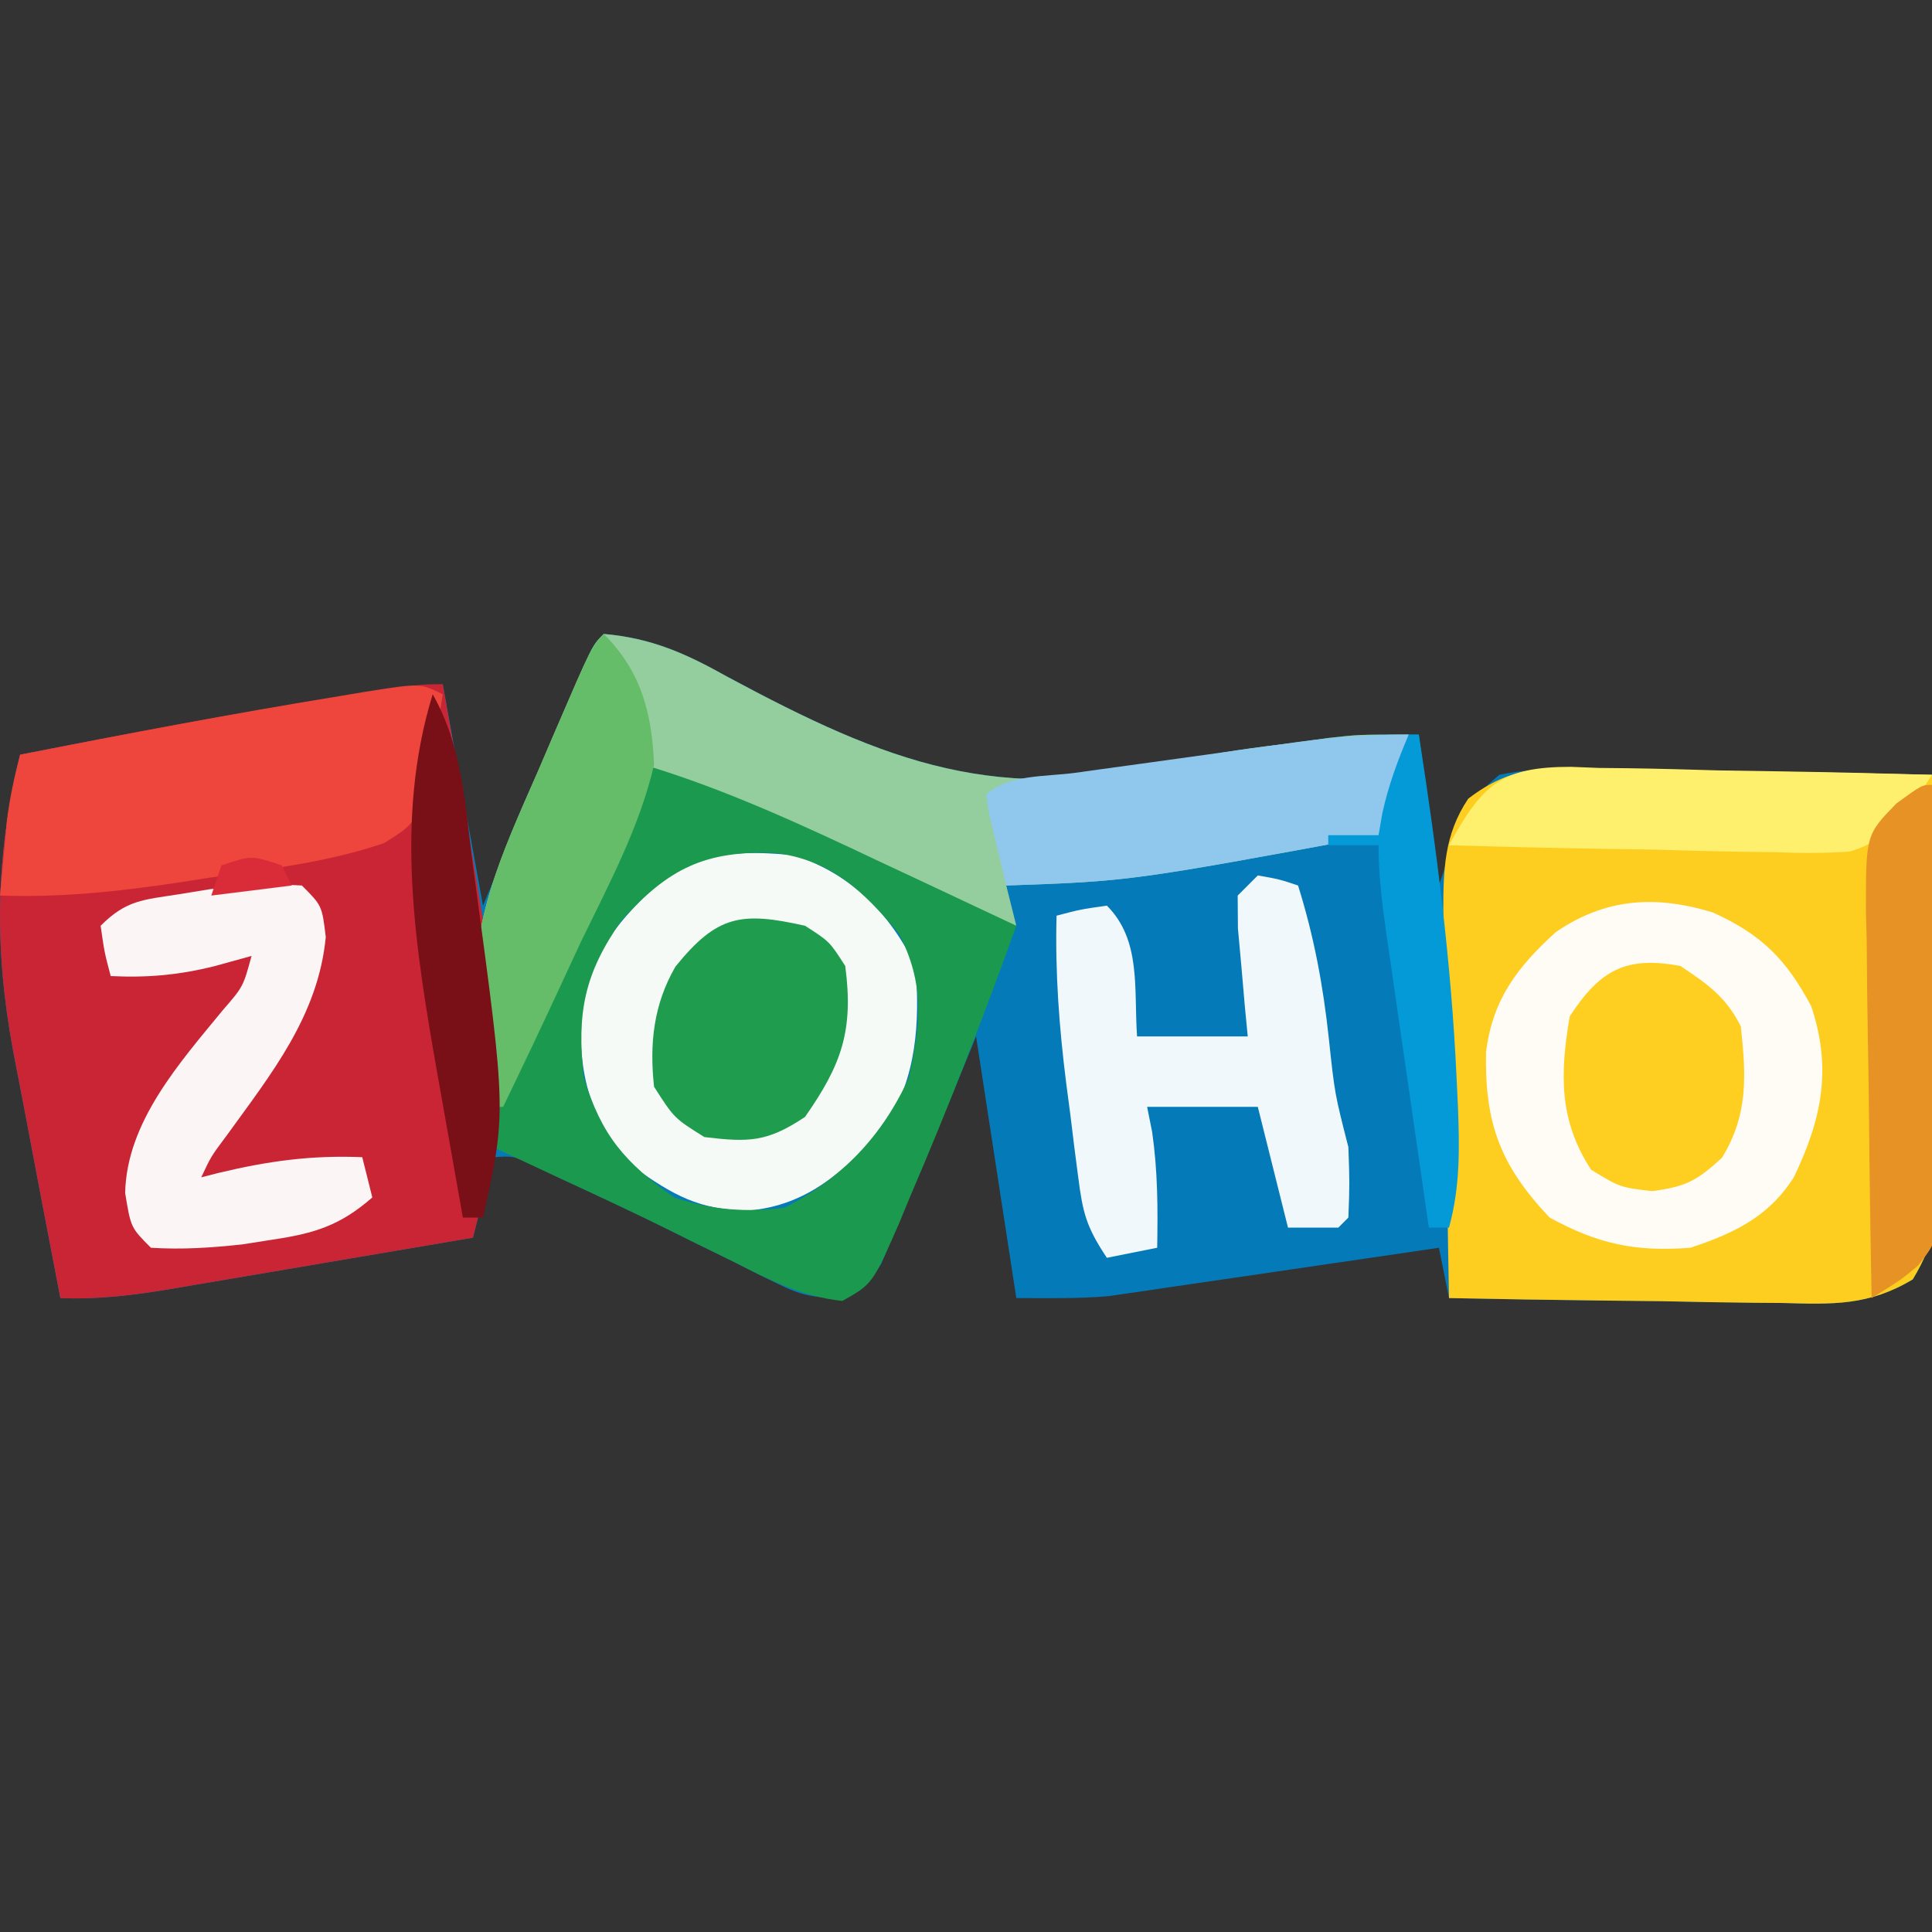
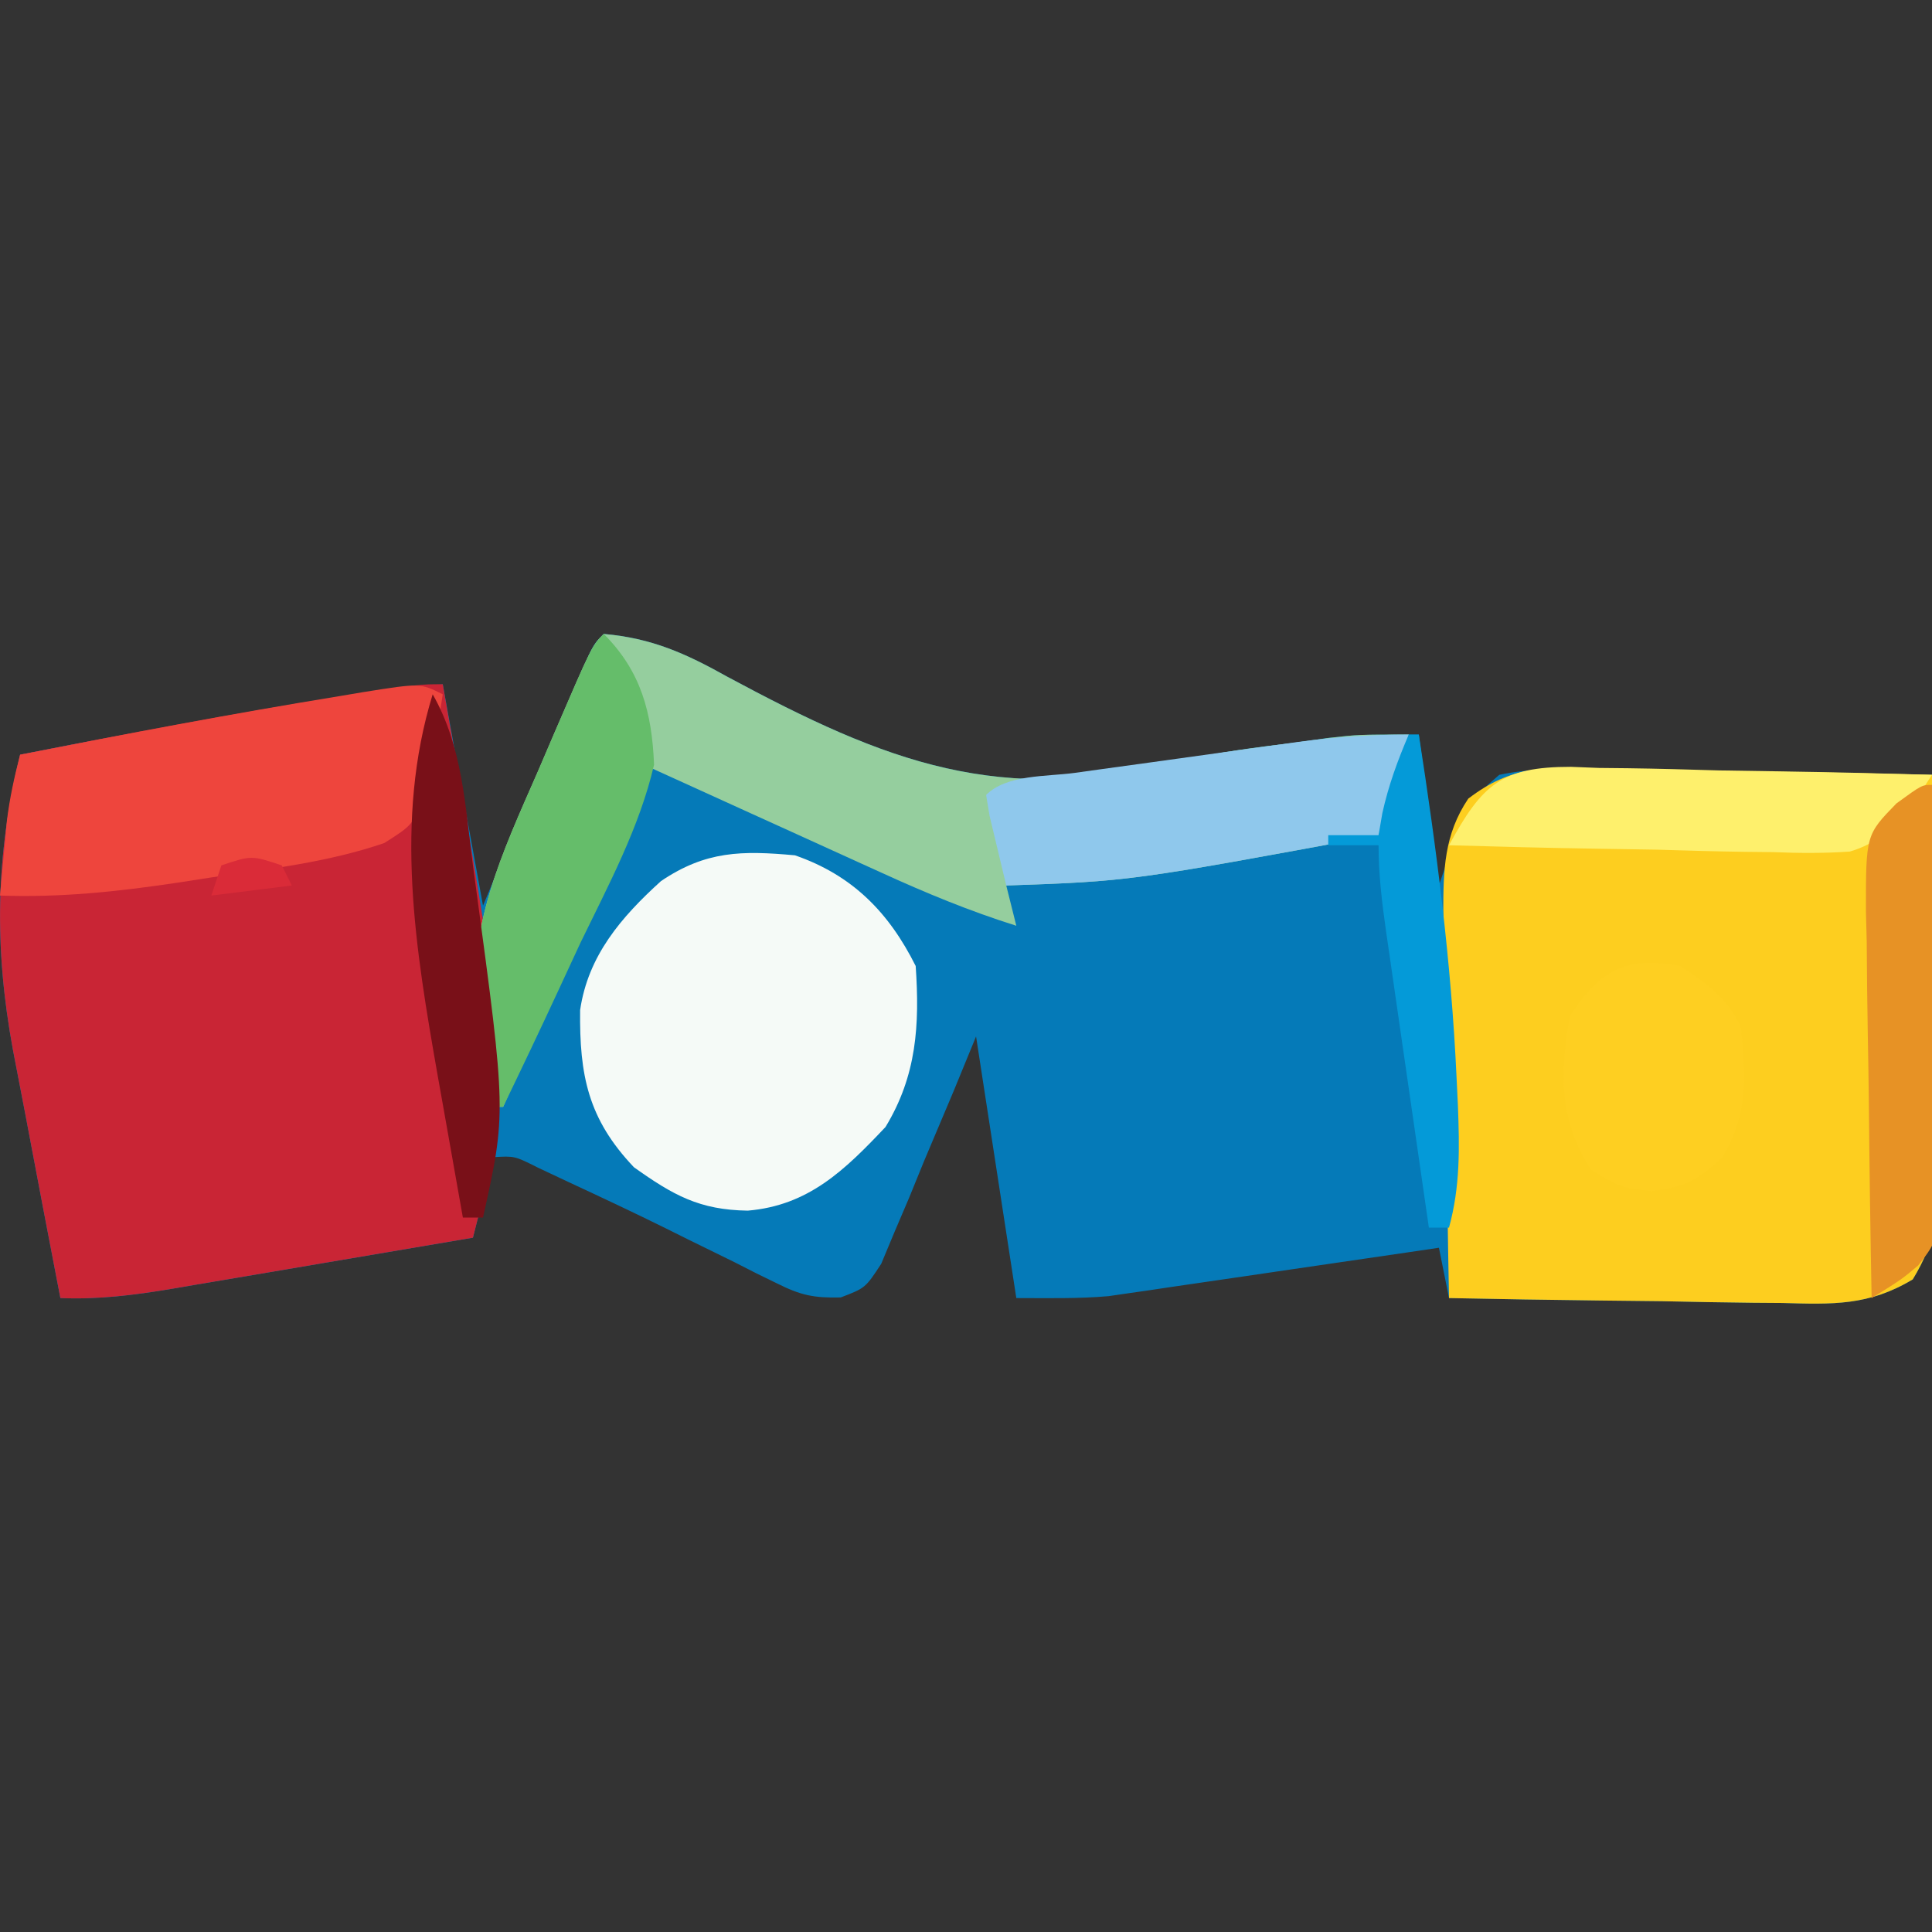
<svg xmlns="http://www.w3.org/2000/svg" width="192" height="192">
  <rect width="100%" height="100%" fill="#333333" stroke="none" />
  <path d="M0 0 C4.779 0.418 8.149 1.94 12.305 4.266 C28.143 12.774 39.295 17.164 57.444 12.615 C61.141 11.726 64.854 11.262 68.625 10.812 C69.731 10.654 70.837 10.495 71.977 10.332 C75 10 75 10 81 10 C81.99 17.425 81.99 17.425 83 25 C83.66 23.02 84.32 21.04 85 19 C86.513 16.156 86.513 16.156 89 14 C92.272 13.314 95.466 13.418 98.797 13.512 C100.22 13.522 100.22 13.522 101.672 13.533 C104.699 13.561 107.724 13.624 110.75 13.688 C112.803 13.713 114.857 13.735 116.91 13.756 C121.941 13.811 126.97 13.897 132 14 C132.127 20.602 132.214 27.203 132.275 33.806 C132.3 36.051 132.334 38.297 132.377 40.542 C132.438 43.772 132.466 47 132.488 50.23 C132.514 51.233 132.54 52.235 132.566 53.268 C132.568 57.711 132.432 60.291 130.088 64.143 C125.703 66.78 122.13 66.63 117.105 66.488 C115.684 66.478 115.684 66.478 114.235 66.467 C111.218 66.439 108.203 66.376 105.188 66.312 C103.139 66.287 101.09 66.265 99.041 66.244 C94.027 66.189 89.014 66.103 84 66 C83.67 64.35 83.34 62.7 83 61 C81.465 61.227 81.465 61.227 79.898 61.459 C76.076 62.023 72.254 62.581 68.431 63.136 C66.781 63.377 65.131 63.619 63.482 63.864 C61.102 64.216 58.721 64.562 56.34 64.906 C55.61 65.016 54.881 65.125 54.129 65.238 C53.429 65.338 52.729 65.438 52.008 65.541 C51.098 65.674 51.098 65.674 50.171 65.81 C47.125 66.077 44.057 66 41 66 C39.02 53.13 39.02 53.13 37 40 C36.264 41.793 35.528 43.586 34.77 45.434 C33.785 47.769 32.799 50.103 31.812 52.438 C31.33 53.622 30.847 54.806 30.35 56.025 C29.629 57.712 29.629 57.712 28.895 59.434 C28.46 60.476 28.025 61.518 27.577 62.592 C26 65 26 65 23.553 65.938 C20.901 66.002 19.595 65.733 17.25 64.559 C16.565 64.225 15.88 63.891 15.174 63.547 C14.457 63.181 13.739 62.815 13 62.438 C11.488 61.696 9.977 60.955 8.465 60.215 C7.716 59.842 6.967 59.469 6.195 59.085 C3.006 57.508 -0.211 56 -3.438 54.5 C-4.467 54.015 -5.497 53.531 -6.559 53.031 C-8.865 51.87 -8.865 51.87 -11 52 C-11.66 54.64 -12.32 57.28 -13 60 C-18.035 60.86 -23.07 61.714 -28.106 62.563 C-29.818 62.853 -31.53 63.144 -33.242 63.437 C-35.706 63.857 -38.171 64.273 -40.637 64.688 C-41.398 64.819 -42.16 64.95 -42.945 65.085 C-46.667 65.706 -50.224 66.157 -54 66 C-55.185 59.862 -56.357 53.721 -57.513 47.577 C-57.905 45.502 -58.307 43.428 -58.711 41.355 C-60.597 31.145 -60.445 22.064 -58 12 C-44.042 9.214 -30.105 6.919 -16 5 C-14.68 12.26 -13.36 19.52 -12 27 C-11.218 25.135 -10.435 23.269 -9.629 21.348 C-8.871 19.547 -8.113 17.747 -7.355 15.947 C-6.828 14.693 -6.301 13.438 -5.775 12.184 C-5.02 10.383 -4.262 8.584 -3.504 6.785 C-3.048 5.701 -2.593 4.617 -2.123 3.5 C-1 1 -1 1 0 0 Z " fill="#057AB8" transform="translate(60,63)" />
  <path d="M0 0 C6.952 39.629 6.952 39.629 3 55 C-2.035 55.86 -7.07 56.714 -12.106 57.563 C-13.818 57.853 -15.53 58.144 -17.242 58.437 C-19.706 58.857 -22.171 59.273 -24.637 59.688 C-25.398 59.819 -26.16 59.95 -26.945 60.085 C-30.667 60.706 -34.224 61.157 -38 61 C-39.185 54.862 -40.357 48.721 -41.513 42.577 C-41.905 40.502 -42.307 38.428 -42.711 36.355 C-44.597 26.145 -44.445 17.064 -42 7 C-31.462 4.929 -20.922 2.921 -10.312 1.25 C-9.506 1.123 -8.699 0.995 -7.868 0.864 C-2.276 0 -2.276 0 0 0 Z " fill="#C92535" transform="translate(44,68)" />
  <path d="M0 0 C1.421 0.013 1.421 0.013 2.871 0.026 C5.888 0.059 8.902 0.135 11.918 0.211 C13.967 0.241 16.016 0.268 18.064 0.293 C23.079 0.359 28.092 0.463 33.105 0.586 C33.232 7.188 33.32 13.789 33.38 20.392 C33.405 22.637 33.439 24.883 33.483 27.128 C33.543 30.358 33.572 33.586 33.594 36.816 C33.62 37.819 33.645 38.821 33.672 39.854 C33.674 44.297 33.537 46.876 31.193 50.729 C26.809 53.366 23.235 53.216 18.211 53.074 C17.264 53.067 16.316 53.06 15.34 53.053 C12.324 53.025 9.309 52.962 6.293 52.898 C4.244 52.873 2.195 52.851 0.146 52.83 C-4.868 52.775 -9.881 52.689 -14.895 52.586 C-15.022 46.145 -15.109 39.704 -15.169 33.262 C-15.194 31.072 -15.228 28.882 -15.272 26.692 C-15.333 23.539 -15.361 20.388 -15.383 17.234 C-15.409 16.259 -15.434 15.284 -15.461 14.279 C-15.463 10.056 -15.391 6.539 -12.982 2.957 C-8.631 -0.384 -5.343 -0.181 0 0 Z " fill="#FDCE1F" transform="translate(158.895,76.414)" />
  <path d="M0 0 C4.779 0.418 8.149 1.94 12.305 4.266 C28.141 12.773 39.292 17.165 57.439 12.615 C61.158 11.722 64.895 11.262 68.688 10.812 C69.805 10.654 70.923 10.495 72.074 10.332 C75 10 75 10 80 10 C79.01 13.3 78.02 16.6 77 20 C52.277 24.574 52.277 24.574 40 25 C40.495 26.98 40.495 26.98 41 29 C36.391 27.555 32.02 25.748 27.633 23.742 C26.953 23.434 26.274 23.126 25.573 22.809 C23.423 21.834 21.274 20.855 19.125 19.875 C17.659 19.209 16.193 18.544 14.727 17.879 C11.15 16.256 7.574 14.629 4 13 C3.622 14.216 3.245 15.431 2.855 16.684 C0.754 22.988 -1.977 29.001 -4.688 35.062 C-5.454 36.79 -5.454 36.79 -6.236 38.553 C-7.487 41.37 -8.742 44.186 -10 47 C-10.33 47 -10.66 47 -11 47 C-11.369 45.17 -11.719 43.335 -12.062 41.5 C-12.358 39.969 -12.358 39.969 -12.66 38.406 C-13.59 29.082 -10.183 21.972 -6.5 13.562 C-5.732 11.769 -5.732 11.769 -4.949 9.939 C-1.17 1.17 -1.17 1.17 0 0 Z " fill="#95CE9E" transform="translate(60,63)" />
  <path d="M0 0 C5.675 1.964 9.314 5.628 12 11 C12.403 16.851 12.103 21.893 9 27 C4.931 31.31 1.343 34.801 -4.688 35.312 C-9.495 35.243 -12.095 33.778 -16 31 C-20.569 26.19 -21.422 21.852 -21.348 15.379 C-20.556 9.963 -17.258 6.141 -13.312 2.562 C-8.855 -0.449 -5.288 -0.482 0 0 Z " fill="#F5FAF7" transform="translate(79,85)" />
-   <path d="M0 0 C4.772 2.157 7.263 4.604 9.77 9.316 C11.85 15.558 10.813 20.518 8.047 26.297 C5.545 30.252 2.078 31.88 -2.23 33.316 C-7.701 33.737 -11.408 32.955 -16.23 30.316 C-21.151 25.13 -22.702 20.891 -22.547 13.852 C-21.9 8.67 -19.471 5.439 -15.605 1.941 C-10.69 -1.422 -5.725 -1.755 0 0 Z " fill="#FEFCF4" transform="translate(170.23,90.684)" />
-   <path d="M0 0 C8.215 2.476 15.826 6.034 23.562 9.688 C24.87 10.301 26.178 10.913 27.486 11.525 C30.66 13.012 33.831 14.504 37 16 C33.732 25.088 30.257 34.065 26.438 42.938 C25.892 44.261 25.892 44.261 25.336 45.61 C22.7 51.606 22.7 51.606 19.715 53.285 C15.782 52.872 12.598 51.273 9.125 49.5 C7.619 48.76 6.112 48.02 4.605 47.281 C3.463 46.713 3.463 46.713 2.298 46.133 C-1.294 44.362 -4.928 42.682 -8.562 41 C-9.814 40.417 -11.065 39.834 -12.316 39.25 C-13.645 38.631 -13.645 38.631 -15 38 C-14.531 31.36 -12.017 26.091 -9.188 20.125 C-8.306 18.232 -7.424 16.339 -6.543 14.445 C-6.117 13.537 -5.691 12.628 -5.251 11.692 C-3.45 7.817 -1.718 3.913 0 0 Z M-2.25 15.5 C-5.935 20.764 -6.678 24.637 -6 31 C-4.236 36.881 -1.867 39.553 3 43 C6.73 44.243 10.126 44.523 14 44 C19.661 41.114 23.669 36.916 26.312 31.125 C27.505 25.706 27.921 21.773 25.312 16.75 C21.789 12.56 18.566 9.414 12.949 8.762 C6.058 8.536 2.447 10.281 -2.25 15.5 Z " fill="#1B994E" transform="translate(64,76)" />
  <path d="M0 0 C-0.316 2.11 -0.679 4.213 -1.062 6.312 C-1.26 7.484 -1.457 8.656 -1.66 9.863 C-3 13 -3 13 -5.812 14.781 C-11.33 16.673 -17.187 17.356 -22.938 18.188 C-24.65 18.453 -24.65 18.453 -26.396 18.725 C-32.33 19.612 -38.001 20.213 -44 20 C-43.858 18.416 -43.711 16.833 -43.562 15.25 C-43.481 14.368 -43.4 13.487 -43.316 12.578 C-43.037 10.302 -42.578 8.213 -42 6 C-31.461 3.929 -20.914 1.915 -10.312 0.188 C-9.506 0.052 -8.699 -0.084 -7.868 -0.224 C-2.237 -1.118 -2.237 -1.118 0 0 Z " fill="#EE453D" transform="translate(44,69)" />
-   <path d="M0 0 C2.125 0.375 2.125 0.375 4 1 C5.592 6.089 6.495 10.956 7.062 16.25 C7.644 21.699 7.644 21.699 9 27 C9.125 30.625 9.125 30.625 9 34 C8.67 34.33 8.34 34.66 8 35 C6.35 35 4.7 35 3 35 C2.01 31.04 1.02 27.08 0 23 C-3.63 23 -7.26 23 -11 23 C-10.835 23.825 -10.67 24.65 -10.5 25.5 C-9.941 29.413 -9.932 33.052 -10 37 C-12.475 37.495 -12.475 37.495 -15 38 C-17.054 34.919 -17.393 33.53 -17.852 29.957 C-17.98 28.965 -18.109 27.973 -18.242 26.951 C-18.369 25.915 -18.495 24.88 -18.625 23.812 C-18.759 22.796 -18.893 21.78 -19.031 20.732 C-19.743 15.106 -20.149 9.67 -20 4 C-17.625 3.375 -17.625 3.375 -15 3 C-11.559 6.441 -12.329 11.291 -12 16 C-8.37 16 -4.74 16 -1 16 C-1.143 14.519 -1.143 14.519 -1.289 13.008 C-1.4 11.726 -1.511 10.445 -1.625 9.125 C-1.799 7.211 -1.799 7.211 -1.977 5.258 C-1.984 4.183 -1.992 3.108 -2 2 C-1.34 1.34 -0.68 0.68 0 0 Z " fill="#F1F8FB" transform="translate(125,87)" />
-   <path d="M0 0 C2 2 2 2 2.375 5.125 C1.618 12.942 -3.005 18.665 -7.512 24.898 C-9.023 26.92 -9.023 26.92 -10 29 C-9.432 28.856 -8.863 28.711 -8.277 28.562 C-3.377 27.385 0.965 26.786 6 27 C6.33 28.32 6.66 29.64 7 31 C3.812 33.784 1.285 34.568 -2.875 35.188 C-4.387 35.425 -4.387 35.425 -5.93 35.668 C-9.008 36.001 -11.908 36.198 -15 36 C-17 34 -17 34 -17.562 30.562 C-17.421 23.494 -12.129 17.593 -7.828 12.355 C-5.834 10.055 -5.834 10.055 -5 7 C-6.196 7.33 -7.393 7.66 -8.625 8 C-12.158 8.893 -15.341 9.183 -19 9 C-19.625 6.625 -19.625 6.625 -20 4 C-17.441 1.441 -15.796 1.431 -12.25 0.875 C-11.224 0.707 -10.198 0.54 -9.141 0.367 C-6.032 0.004 -3.125 -0.205 0 0 Z " fill="#FCF5F5" transform="translate(30,88)" />
  <path d="M0 0 C-0.99 3.3 -1.98 6.6 -3 10 C-27.723 14.574 -27.723 14.574 -40 15 C-40.361 13.523 -40.714 12.043 -41.062 10.562 C-41.26 9.739 -41.457 8.915 -41.66 8.066 C-41.772 7.384 -41.884 6.703 -42 6 C-39.955 3.955 -36.017 4.191 -33.203 3.809 C-32.417 3.699 -31.632 3.589 -30.822 3.477 C-29.154 3.245 -27.486 3.016 -25.818 2.788 C-23.274 2.441 -20.731 2.085 -18.188 1.729 C-16.568 1.505 -14.948 1.281 -13.328 1.059 C-12.57 0.952 -11.811 0.846 -11.03 0.737 C-7.284 0.231 -3.798 0 0 0 Z " fill="#8FC8EC" transform="translate(140,73)" />
-   <path d="M0 0 C2.438 1.562 2.438 1.562 4 4 C4.837 10.383 3.663 13.767 0 19 C-3.75 21.5 -5.559 21.536 -10 21 C-13 19.125 -13 19.125 -15 16 C-15.469 11.728 -15.049 7.807 -12.871 4.055 C-8.719 -1.076 -6.33 -1.419 0 0 Z " fill="#209C4E" transform="translate(80,92)" />
  <path d="M0 0 C3.706 3.706 4.789 7.819 5 13 C3.557 19.222 0.458 24.973 -2.312 30.688 C-3.052 32.274 -3.788 33.862 -4.521 35.451 C-6.313 39.318 -8.145 43.163 -10 47 C-10.33 47 -10.66 47 -11 47 C-11.369 45.17 -11.719 43.335 -12.062 41.5 C-12.358 39.969 -12.358 39.969 -12.66 38.406 C-13.59 29.082 -10.183 21.972 -6.5 13.562 C-5.732 11.769 -5.732 11.769 -4.949 9.939 C-1.17 1.17 -1.17 1.17 0 0 Z " fill="#65BD6A" transform="translate(60,63)" />
  <path d="M0 0 C2.7 1.8 4.542 3.084 6 6 C6.531 10.92 6.751 14.773 4.125 19.062 C1.614 21.352 0.558 21.926 -2.812 22.375 C-6 22 -6 22 -8.875 20.25 C-12.086 15.34 -11.976 10.701 -11 5 C-7.998 0.409 -5.442 -1.02 0 0 Z " fill="#FECF21" transform="translate(167,96)" />
-   <path d="M0 0 C0.915 0.036 1.83 0.072 2.772 0.109 C3.719 0.119 4.667 0.129 5.643 0.139 C8.66 0.179 11.674 0.266 14.69 0.356 C16.739 0.391 18.788 0.423 20.836 0.451 C25.852 0.528 30.864 0.649 35.877 0.793 C33.718 4.152 31.682 7.272 27.711 8.419 C25.15 8.601 22.669 8.581 20.104 8.477 C19.18 8.467 18.257 8.457 17.305 8.447 C14.369 8.408 11.437 8.32 8.502 8.231 C6.506 8.195 4.51 8.164 2.514 8.135 C-2.366 8.058 -7.244 7.937 -12.123 7.793 C-8.831 1.745 -6.913 -0.004 0 0 Z " fill="#FEF06C" transform="translate(156.123,76.207)" />
+   <path d="M0 0 C0.915 0.036 1.83 0.072 2.772 0.109 C3.719 0.119 4.667 0.129 5.643 0.139 C8.66 0.179 11.674 0.266 14.69 0.356 C16.739 0.391 18.788 0.423 20.836 0.451 C25.852 0.528 30.864 0.649 35.877 0.793 C33.718 4.152 31.682 7.272 27.711 8.419 C25.15 8.601 22.669 8.581 20.104 8.477 C19.18 8.467 18.257 8.457 17.305 8.447 C14.369 8.408 11.437 8.32 8.502 8.231 C6.506 8.195 4.51 8.164 2.514 8.135 C-2.366 8.058 -7.244 7.937 -12.123 7.793 C-8.831 1.745 -6.913 -0.004 0 0 " fill="#FEF06C" transform="translate(156.123,76.207)" />
  <path d="M0 0 C0.152 6.459 0.257 12.918 0.33 19.379 C0.36 21.576 0.401 23.773 0.453 25.969 C0.526 29.13 0.559 32.288 0.586 35.449 C0.617 36.43 0.648 37.41 0.68 38.42 C0.683 45.124 0.683 45.124 -1.376 47.764 C-3.037 49.159 -3.037 49.159 -6 51 C-6.127 44.541 -6.214 38.082 -6.275 31.621 C-6.3 29.424 -6.334 27.227 -6.377 25.031 C-6.438 21.87 -6.466 18.711 -6.488 15.551 C-6.514 14.57 -6.54 13.59 -6.566 12.58 C-6.57 4.965 -6.57 4.965 -3.532 1.841 C-1 0 -1 0 0 0 Z " fill="#E79225" transform="translate(192,78)" />
  <path d="M0 0 C2.987 5.24 3.22 11.11 4 17 C4.093 17.684 4.186 18.368 4.282 19.073 C7.315 41.581 7.315 41.581 5 52 C4.34 52 3.68 52 3 52 C2.349 48.355 1.705 44.709 1.062 41.062 C0.88 40.041 0.698 39.019 0.51 37.967 C-1.714 25.31 -3.855 12.528 0 0 Z " fill="#791018" transform="translate(43,69)" />
  <path d="M0 0 C0.33 0 0.66 0 1 0 C2.76 11.329 4.225 22.603 4.75 34.062 C4.794 34.983 4.839 35.904 4.885 36.852 C5.045 41.059 5.126 44.897 4 49 C3.34 49 2.68 49 2 49 C1.285 44.071 0.573 39.141 -0.136 34.211 C-0.378 32.534 -0.62 30.857 -0.864 29.18 C-1.213 26.77 -1.56 24.36 -1.906 21.949 C-2.07 20.824 -2.07 20.824 -2.238 19.676 C-2.655 16.754 -3 13.956 -3 11 C-4.65 11 -6.3 11 -8 11 C-8 10.67 -8 10.34 -8 10 C-6.35 10 -4.7 10 -3 10 C-2.814 8.917 -2.814 8.917 -2.625 7.812 C-2.01 5.043 -1.116 2.603 0 0 Z " fill="#049AD8" transform="translate(140,73)" />
  <path d="M0 0 C0.33 0.66 0.66 1.32 1 2 C-1.64 2.33 -4.28 2.66 -7 3 C-6.67 2.01 -6.34 1.02 -6 0 C-3 -1 -3 -1 0 0 Z " fill="#DA2B38" transform="translate(28,86)" />
</svg>